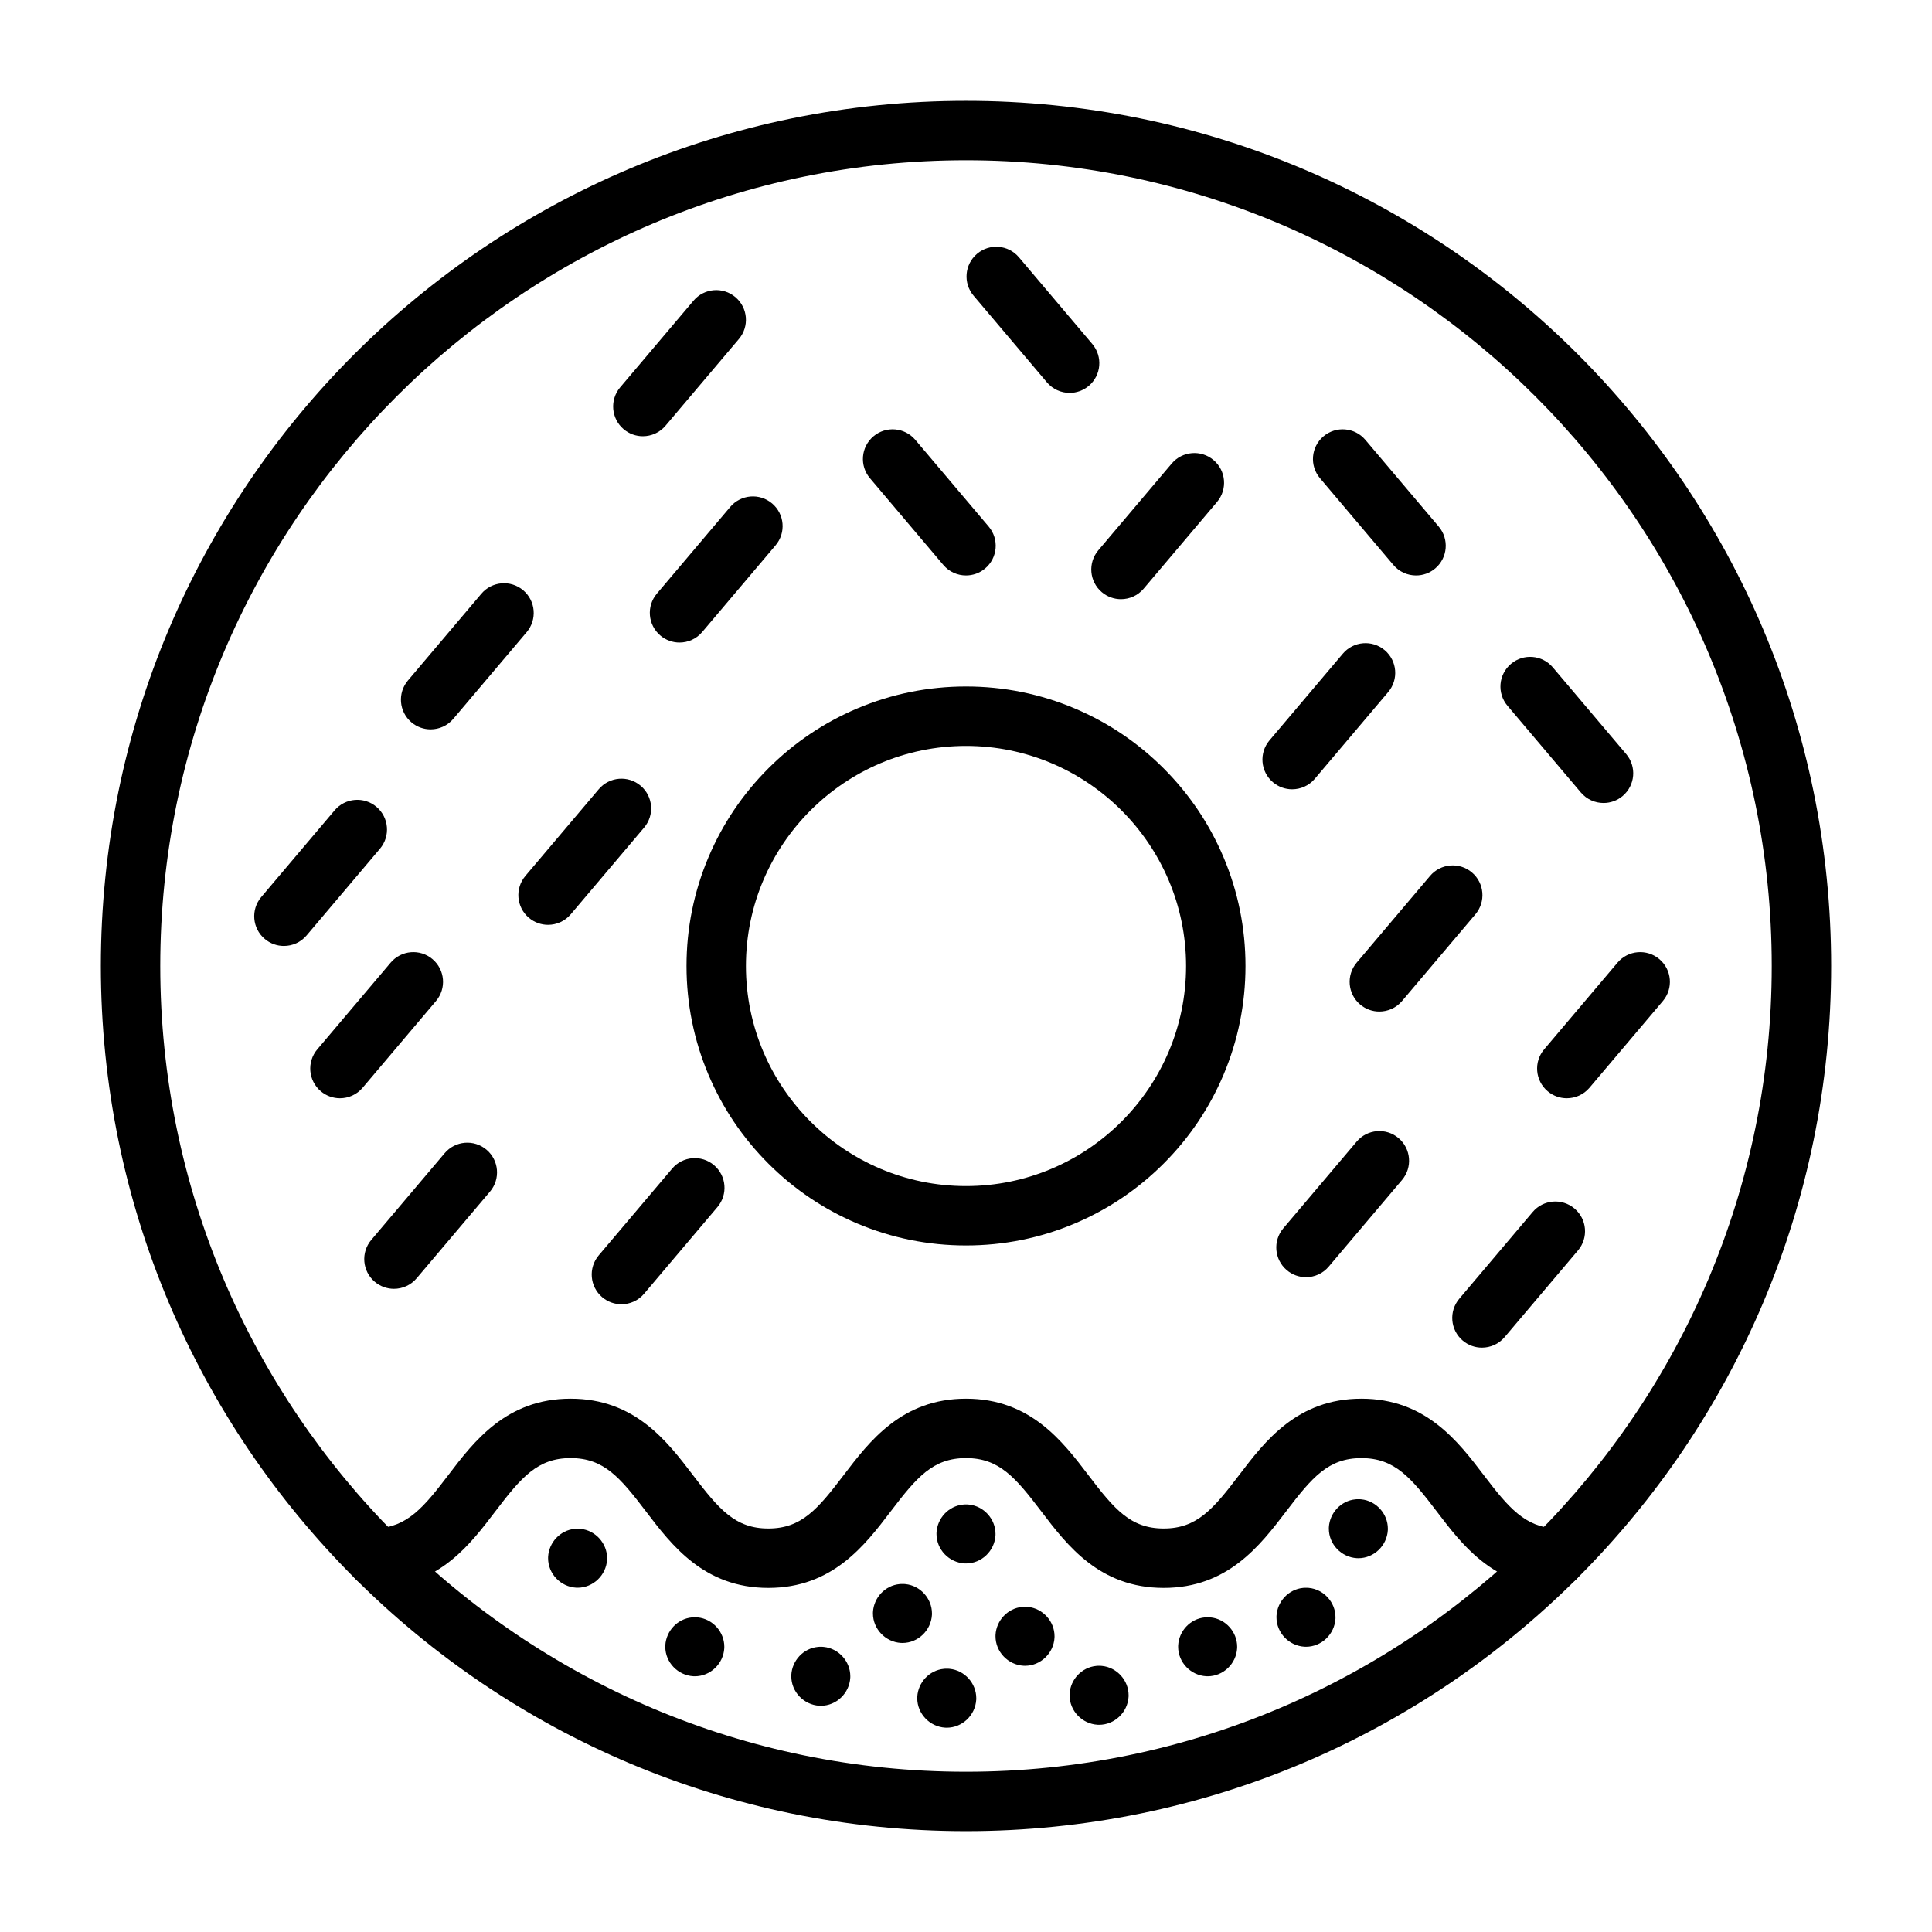
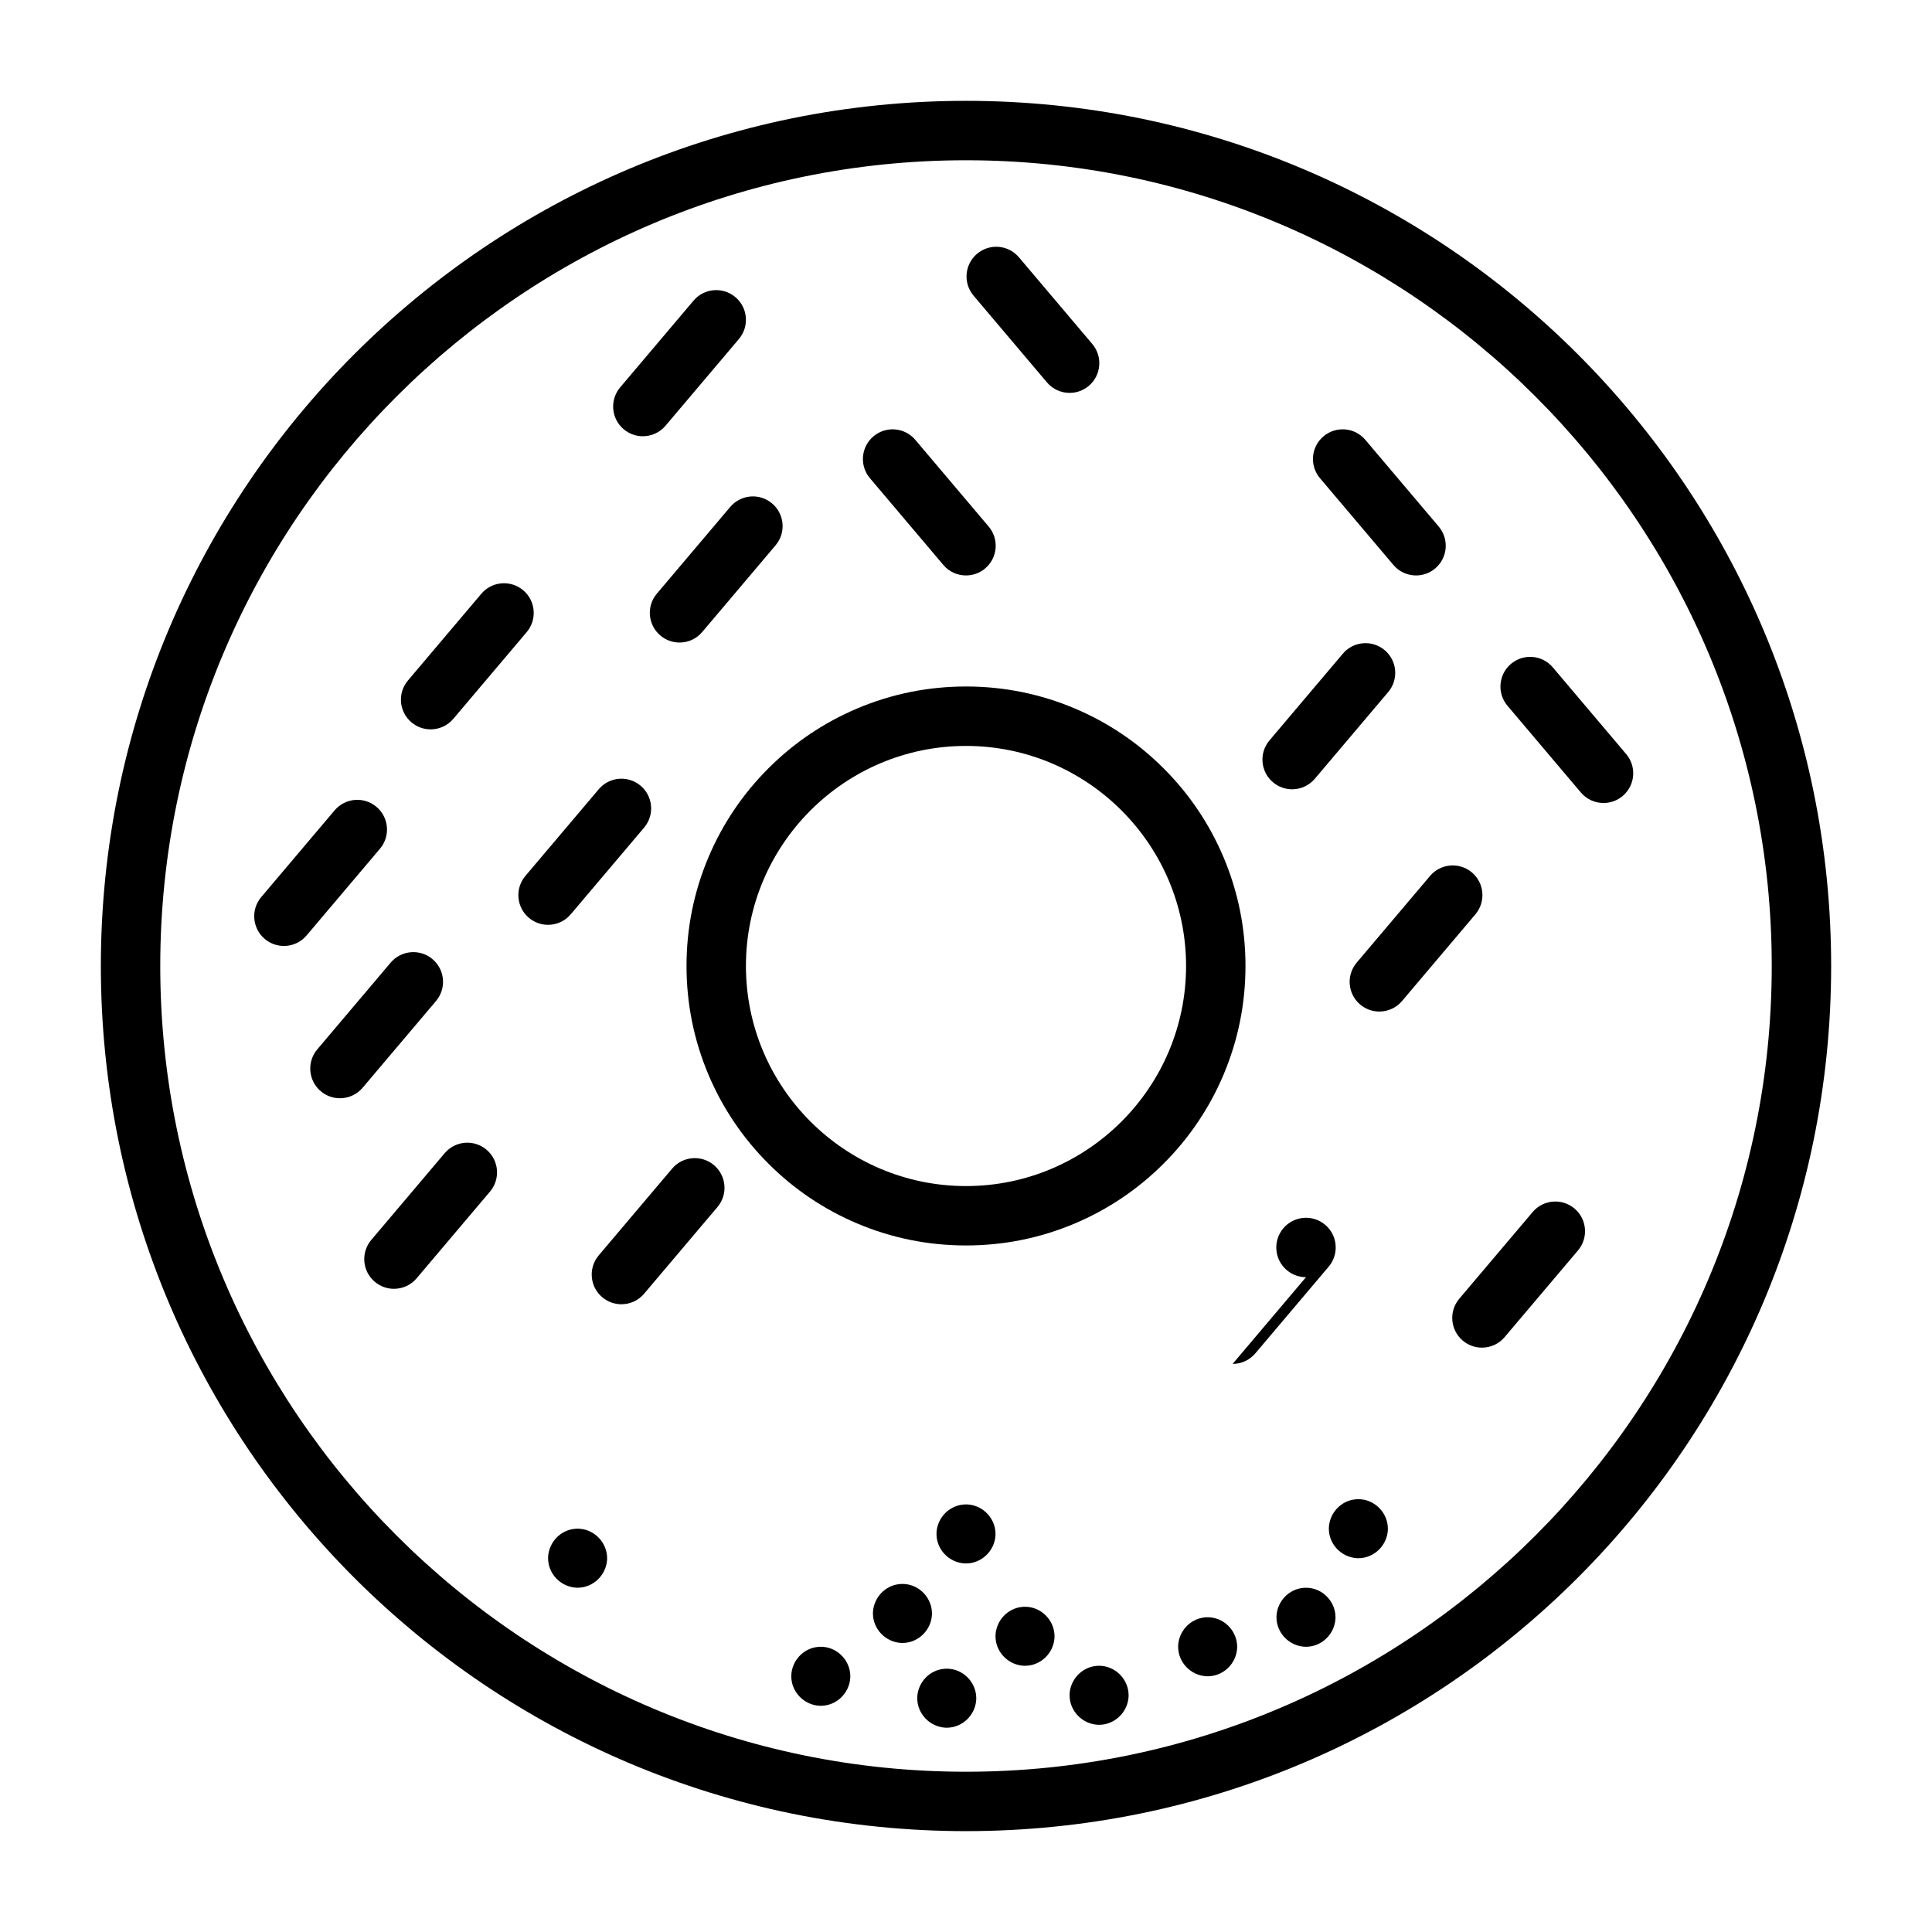
<svg xmlns="http://www.w3.org/2000/svg" fill="#000000" width="800px" height="800px" version="1.1" viewBox="144 144 512 512">
  <g>
    <path d="m400 629.27c-15.551 0-31.094-1.566-46.199-4.656-14.723-3.012-29.207-7.508-43.047-13.363-13.586-5.746-26.691-12.859-38.949-21.141-12.141-8.199-23.555-17.617-33.926-27.992-10.375-10.375-19.789-21.789-27.992-33.926-8.281-12.258-15.395-25.359-21.141-38.949-5.856-13.84-10.352-28.324-13.363-43.047-3.09-15.105-4.656-30.648-4.656-46.199 0-15.551 1.566-31.094 4.656-46.199 3.012-14.723 7.508-29.207 13.363-43.047 5.746-13.586 12.859-26.691 21.141-38.949 8.199-12.141 17.617-23.555 27.992-33.926 10.375-10.375 21.789-19.789 33.926-27.992 12.258-8.281 25.359-15.395 38.949-21.141 13.84-5.856 28.324-10.352 43.047-13.363 15.105-3.09 30.648-4.656 46.199-4.656s31.094 1.566 46.199 4.656c14.723 3.012 29.207 7.508 43.047 13.363 13.586 5.746 26.691 12.859 38.949 21.141 12.141 8.199 23.555 17.617 33.926 27.992 10.375 10.375 19.789 21.789 27.992 33.926 8.281 12.258 15.395 25.359 21.141 38.949 5.856 13.84 10.352 28.324 13.363 43.047 3.09 15.105 4.656 30.648 4.656 46.199 0 15.551-1.566 31.094-4.656 46.199-3.012 14.723-7.508 29.207-13.363 43.047-5.746 13.586-12.859 26.691-21.141 38.949-8.199 12.141-17.617 23.555-27.992 33.926-10.375 10.375-21.789 19.789-33.926 27.992-12.258 8.281-25.359 15.395-38.949 21.141-13.84 5.856-28.324 10.352-43.047 13.363-15.105 3.09-30.648 4.656-46.199 4.656zm0-442.8c-117.74 0-213.53 95.789-213.53 213.53 0 117.74 95.789 213.53 213.53 213.53s213.53-95.789 213.53-213.53c0-117.74-95.789-213.53-213.53-213.53z" />
    <path d="m400 474.06c-9.996 0-19.695-1.961-28.832-5.824-8.82-3.731-16.742-9.07-23.539-15.871-6.801-6.801-12.137-14.719-15.871-23.539-3.863-9.137-5.824-18.836-5.824-28.832s1.961-19.695 5.824-28.832c3.731-8.82 9.07-16.742 15.871-23.539 6.801-6.801 14.719-12.137 23.539-15.871 9.137-3.863 18.836-5.824 28.832-5.824s19.695 1.961 28.832 5.824c8.82 3.731 16.742 9.07 23.539 15.871 6.801 6.801 12.137 14.719 15.871 23.539 3.863 9.137 5.824 18.836 5.824 28.832s-1.961 19.695-5.824 28.832c-3.731 8.82-9.07 16.742-15.871 23.539-6.801 6.801-14.719 12.137-23.539 15.871-9.137 3.867-18.84 5.824-28.832 5.824zm0-132.38c-32.156 0-58.32 26.164-58.32 58.32s26.164 58.32 58.32 58.32 58.32-26.164 58.32-58.32c0-32.16-26.164-58.32-58.32-58.32z" />
-     <path d="m452.39 564.81c-16.996 0-25.57-11.258-32.457-20.305-6.856-9.004-11.164-14.098-19.934-14.098s-13.074 5.094-19.93 14.098c-6.887 9.047-15.461 20.305-32.457 20.305-16.996 0-25.57-11.258-32.457-20.305-6.856-9.004-11.16-14.098-19.934-14.098-8.77 0-13.078 5.094-19.934 14.098-3.418 4.488-6.953 9.133-11.637 12.926-5.805 4.699-12.203 7.106-19.555 7.356-0.09 0.004-0.18 0.004-0.27 0.004-4.348 0-7.875-3.523-7.875-7.871 0-4.269 3.398-7.746 7.641-7.867 8.262-0.297 12.668-5.547 19.168-14.082 6.887-9.047 15.461-20.305 32.461-20.305 16.996 0 25.57 11.258 32.457 20.305 6.856 9.004 11.16 14.098 19.934 14.098 8.77 0 13.078-5.094 19.934-14.098 6.887-9.047 15.461-20.305 32.457-20.305 17 0 25.574 11.258 32.461 20.305 6.856 9.004 11.16 14.098 19.934 14.098 8.77 0 13.078-5.094 19.934-14.098 6.887-9.047 15.461-20.305 32.457-20.305 17 0 25.57 11.258 32.461 20.305 6.504 8.539 10.91 13.793 19.184 14.086 4.234 0.129 7.629 3.602 7.629 7.867 0 4.348-3.523 7.871-7.871 7.871-0.09 0-0.184 0-0.27-0.004-7.352-0.25-13.75-2.656-19.555-7.356-4.684-3.793-8.219-8.434-11.637-12.926-6.856-9.004-11.164-14.098-19.934-14.098s-13.078 5.094-19.934 14.098c-6.906 9.043-15.477 20.301-32.473 20.301z" />
    <path d="m324.08 314.28c-1.797 0-3.602-0.613-5.082-1.863-3.32-2.809-3.734-7.773-0.926-11.094l19.445-22.98c2.809-3.32 7.777-3.734 11.094-0.926 3.32 2.809 3.734 7.773 0.926 11.094l-19.445 22.98c-1.555 1.844-3.773 2.789-6.012 2.789z" />
    <path d="m314.36 259.61c-1.797 0-3.602-0.613-5.082-1.863-3.32-2.809-3.734-7.773-0.926-11.094l19.445-22.98c2.809-3.32 7.777-3.734 11.094-0.926 3.32 2.809 3.734 7.773 0.926 11.094l-19.445 22.98c-1.559 1.84-3.777 2.789-6.012 2.789z" />
    <path d="m400 296.5c-2.234 0-4.457-0.945-6.012-2.789l-19.445-22.98c-2.809-3.32-2.394-8.285 0.926-11.094 3.32-2.809 8.285-2.394 11.094 0.926l19.445 22.98c2.809 3.32 2.394 8.285-0.926 11.094-1.48 1.25-3.289 1.863-5.082 1.863z" />
    <path d="m427.46 248.12c-2.234 0-4.457-0.945-6.012-2.789l-19.445-22.98c-2.809-3.32-2.394-8.285 0.926-11.094 3.32-2.809 8.285-2.394 11.094 0.926l19.445 22.98c2.809 3.32 2.394 8.285-0.926 11.094-1.48 1.25-3.285 1.863-5.082 1.863z" />
    <path d="m568.95 356.8c-2.234 0-4.457-0.945-6.012-2.789l-19.445-22.98c-2.809-3.32-2.394-8.285 0.926-11.094s8.285-2.394 11.094 0.926l19.445 22.98c2.809 3.32 2.394 8.285-0.926 11.094-1.48 1.254-3.289 1.863-5.082 1.863z" />
    <path d="m519.27 296.5c-2.234 0-4.457-0.945-6.012-2.789l-19.449-22.98c-2.809-3.32-2.394-8.285 0.926-11.094 3.32-2.809 8.285-2.394 11.094 0.926l19.445 22.98c2.809 3.32 2.394 8.285-0.926 11.094-1.477 1.25-3.285 1.863-5.078 1.863z" />
    <path d="m219.24 394.69c-1.797 0-3.602-0.613-5.082-1.863-3.32-2.809-3.734-7.773-0.926-11.094l19.445-22.98c2.809-3.32 7.777-3.734 11.094-0.926 3.32 2.809 3.734 7.773 0.926 11.094l-19.445 22.98c-1.559 1.84-3.777 2.789-6.012 2.789z" />
    <path d="m289.24 389.09c-1.797 0-3.602-0.613-5.082-1.863-3.32-2.809-3.734-7.773-0.926-11.094l19.445-22.98c2.809-3.32 7.773-3.734 11.094-0.926 3.32 2.809 3.734 7.773 0.926 11.094l-19.445 22.98c-1.555 1.844-3.777 2.789-6.012 2.789z" />
    <path d="m248.4 485.55c-1.797 0-3.602-0.613-5.082-1.863-3.32-2.809-3.734-7.773-0.926-11.094l19.445-22.98c2.809-3.32 7.773-3.734 11.094-0.926 3.32 2.809 3.734 7.773 0.926 11.094l-19.445 22.98c-1.555 1.84-3.773 2.789-6.012 2.789z" />
    <path d="m308.68 489.64c-1.797 0-3.602-0.613-5.082-1.863-3.32-2.809-3.734-7.773-0.926-11.094l19.445-22.98c2.809-3.32 7.773-3.734 11.094-0.926 3.32 2.809 3.734 7.773 0.926 11.094l-19.445 22.98c-1.555 1.844-3.773 2.789-6.012 2.789z" />
    <path d="m234.09 435.05c-1.797 0-3.602-0.613-5.082-1.863-3.32-2.809-3.734-7.773-0.926-11.094l19.445-22.98c2.809-3.32 7.777-3.734 11.094-0.926 3.32 2.809 3.734 7.773 0.926 11.094l-19.445 22.98c-1.555 1.84-3.777 2.789-6.012 2.789z" />
    <path d="m258.12 337.29c-1.797 0-3.602-0.613-5.082-1.863-3.32-2.809-3.734-7.773-0.926-11.094l19.445-22.98c2.809-3.32 7.773-3.734 11.094-0.926s3.734 7.773 0.926 11.094l-19.445 22.98c-1.555 1.84-3.777 2.789-6.012 2.789z" />
-     <path d="m441.07 302.79c-1.797 0-3.602-0.613-5.082-1.863-3.32-2.809-3.734-7.773-0.926-11.094l19.445-22.98c2.809-3.32 7.777-3.734 11.094-0.926 3.32 2.809 3.734 7.773 0.926 11.094l-19.445 22.98c-1.555 1.844-3.773 2.789-6.012 2.789z" />
    <path d="m486.43 353.17c-1.797 0-3.602-0.613-5.082-1.863-3.32-2.809-3.734-7.773-0.926-11.094l19.445-22.98c2.809-3.32 7.773-3.734 11.094-0.926 3.32 2.809 3.734 7.773 0.926 11.094l-19.445 22.98c-1.555 1.844-3.773 2.789-6.012 2.789z" />
    <path d="m509.54 412.07c-1.797 0-3.602-0.613-5.082-1.863-3.32-2.809-3.734-7.773-0.926-11.094l19.445-22.98c2.809-3.32 7.777-3.734 11.094-0.926 3.32 2.809 3.734 7.773 0.926 11.094l-19.445 22.984c-1.555 1.84-3.777 2.785-6.012 2.785z" />
-     <path d="m559.22 435.05c-1.797 0-3.602-0.613-5.082-1.863-3.32-2.809-3.734-7.773-0.926-11.094l19.445-22.98c2.809-3.32 7.773-3.734 11.094-0.926 3.32 2.809 3.734 7.773 0.926 11.094l-19.445 22.98c-1.559 1.84-3.777 2.789-6.012 2.789z" />
-     <path d="m490.1 482.47c-1.797 0-3.602-0.613-5.082-1.863-3.32-2.809-3.734-7.773-0.926-11.094l19.445-22.98c2.809-3.32 7.777-3.734 11.094-0.926 3.32 2.809 3.734 7.773 0.926 11.094l-19.445 22.98c-1.555 1.84-3.777 2.789-6.012 2.789z" />
+     <path d="m490.1 482.47c-1.797 0-3.602-0.613-5.082-1.863-3.32-2.809-3.734-7.773-0.926-11.094c2.809-3.32 7.777-3.734 11.094-0.926 3.32 2.809 3.734 7.773 0.926 11.094l-19.445 22.98c-1.555 1.84-3.777 2.789-6.012 2.789z" />
    <path d="m536.73 501.14c-1.797 0-3.602-0.613-5.082-1.863-3.32-2.809-3.734-7.773-0.926-11.094l19.445-22.98c2.809-3.32 7.777-3.734 11.094-0.926 3.32 2.809 3.734 7.773 0.926 11.094l-19.445 22.98c-1.555 1.84-3.777 2.789-6.012 2.789z" />
    <path d="m503.98 556.94c-0.129 0-0.258-0.004-0.387-0.008-4.106-0.238-7.434-3.672-7.434-7.812 0-0.129 0.004-0.258 0.008-0.387 0.223-3.812 3.211-7.027 7.043-7.394 0.129-0.016 0.258-0.023 0.383-0.031 0.258-0.016 0.516-0.016 0.773 0 0.129 0.004 0.258 0.016 0.383 0.031 3.949 0.383 7.051 3.82 7.051 7.781 0 0.129-0.004 0.258-0.008 0.383-0.238 4.106-3.676 7.438-7.812 7.438z" />
    <path d="m490.1 580.41c-0.129 0-0.258-0.004-0.387-0.008-4.106-0.238-7.434-3.672-7.434-7.812 0-0.129 0.004-0.258 0.008-0.387 0.223-3.812 3.211-7.027 7.043-7.394 0.129-0.016 0.258-0.023 0.383-0.031 0.258-0.016 0.516-0.016 0.773 0 0.129 0.004 0.258 0.016 0.383 0.031 3.949 0.383 7.051 3.82 7.051 7.781 0 0.129-0.004 0.258-0.008 0.383-0.238 4.106-3.676 7.438-7.812 7.438z" />
    <path d="m464.04 588.23c-0.129 0-0.258-0.004-0.387-0.008-4.106-0.238-7.434-3.672-7.434-7.812 0-0.129 0.004-0.258 0.008-0.387 0.223-3.812 3.211-7.027 7.043-7.394 0.129-0.016 0.258-0.023 0.383-0.031 0.258-0.016 0.516-0.016 0.773 0 0.129 0.004 0.258 0.016 0.383 0.031 3.949 0.383 7.051 3.82 7.051 7.781 0 0.129-0.004 0.258-0.008 0.383-0.234 4.106-3.672 7.438-7.812 7.438z" />
    <path d="m400 558.33c-0.129 0-0.258-0.004-0.387-0.008-4.106-0.238-7.434-3.672-7.434-7.812 0-0.129 0.004-0.258 0.008-0.387 0.223-3.812 3.211-7.027 7.043-7.394 0.129-0.016 0.258-0.023 0.383-0.031 0.258-0.016 0.516-0.016 0.773 0 0.129 0.004 0.258 0.016 0.383 0.031 3.949 0.383 7.051 3.82 7.051 7.781 0 0.129-0.004 0.258-0.008 0.383-0.238 4.109-3.676 7.438-7.812 7.438z" />
    <path d="m435.27 601.09c-0.129 0-0.258-0.004-0.387-0.008-4.106-0.238-7.434-3.672-7.434-7.812 0-0.129 0.004-0.258 0.008-0.387 0.223-3.812 3.211-7.027 7.043-7.394 0.129-0.016 0.258-0.023 0.383-0.031 0.258-0.016 0.516-0.016 0.773 0 0.129 0.004 0.258 0.016 0.383 0.031 3.949 0.383 7.051 3.82 7.051 7.781 0 0.129-0.004 0.258-0.008 0.383-0.234 4.106-3.672 7.438-7.812 7.438z" />
    <path d="m415.64 585.45c-0.129 0-0.258-0.004-0.387-0.008-4.106-0.238-7.434-3.672-7.434-7.812 0-0.129 0.004-0.258 0.008-0.387 0.223-3.812 3.211-7.027 7.043-7.394 0.129-0.016 0.258-0.023 0.383-0.031 0.258-0.016 0.516-0.016 0.773 0 0.129 0.004 0.258 0.016 0.383 0.031 3.949 0.383 7.051 3.82 7.051 7.781 0 0.129-0.004 0.258-0.008 0.383-0.234 4.106-3.676 7.438-7.812 7.438z" />
    <path d="m383.16 579.4c-0.129 0-0.258-0.004-0.387-0.008-4.106-0.238-7.434-3.672-7.434-7.812 0-0.129 0.004-0.258 0.008-0.387 0.223-3.812 3.211-7.027 7.043-7.394 0.129-0.016 0.258-0.023 0.383-0.031 0.258-0.016 0.516-0.016 0.773 0 0.129 0.004 0.258 0.016 0.383 0.031 3.949 0.383 7.051 3.82 7.051 7.781 0 0.129-0.004 0.258-0.008 0.383-0.238 4.106-3.676 7.438-7.812 7.438z" />
    <path d="m394.9 601.86c-0.129 0-0.258-0.004-0.387-0.008-4.106-0.238-7.434-3.672-7.434-7.812 0-0.129 0.004-0.258 0.008-0.387 0.223-3.812 3.211-7.027 7.043-7.394 0.129-0.016 0.258-0.023 0.383-0.031 0.258-0.016 0.516-0.016 0.773 0 0.129 0.004 0.258 0.016 0.383 0.031 3.949 0.383 7.051 3.82 7.051 7.781 0 0.129-0.004 0.258-0.008 0.383-0.234 4.106-3.672 7.438-7.812 7.438z" />
    <path d="m297.07 564.76c-0.129 0-0.258-0.004-0.387-0.008-4.106-0.238-7.434-3.672-7.434-7.812 0-0.129 0.004-0.258 0.008-0.387 0.223-3.812 3.211-7.027 7.043-7.394 0.129-0.016 0.258-0.023 0.383-0.031 0.258-0.016 0.516-0.016 0.773 0 0.129 0.004 0.258 0.016 0.383 0.031 3.949 0.383 7.051 3.82 7.051 7.781 0 0.129-0.004 0.258-0.008 0.383-0.238 4.109-3.676 7.438-7.812 7.438z" />
-     <path d="m328.13 588.23c-0.129 0-0.258-0.004-0.387-0.008-4.106-0.238-7.434-3.672-7.434-7.812 0-0.129 0.004-0.258 0.008-0.387 0.223-3.812 3.211-7.027 7.043-7.394 0.129-0.016 0.258-0.023 0.383-0.031 0.258-0.016 0.516-0.016 0.773 0 0.129 0.004 0.258 0.016 0.383 0.031 3.949 0.383 7.051 3.82 7.051 7.781 0 0.129-0.004 0.258-0.008 0.383-0.234 4.106-3.672 7.438-7.812 7.438z" />
    <path d="m361.52 596.05c-0.129 0-0.258-0.004-0.387-0.008-4.106-0.238-7.434-3.672-7.434-7.812 0-0.129 0.004-0.258 0.008-0.387 0.223-3.812 3.211-7.027 7.043-7.394 0.129-0.016 0.258-0.023 0.383-0.031 0.258-0.016 0.516-0.016 0.773 0 0.129 0.004 0.258 0.016 0.383 0.031 3.949 0.383 7.051 3.82 7.051 7.781 0 0.129-0.004 0.258-0.008 0.383-0.234 4.106-3.672 7.438-7.812 7.438z" />
  </g>
</svg>